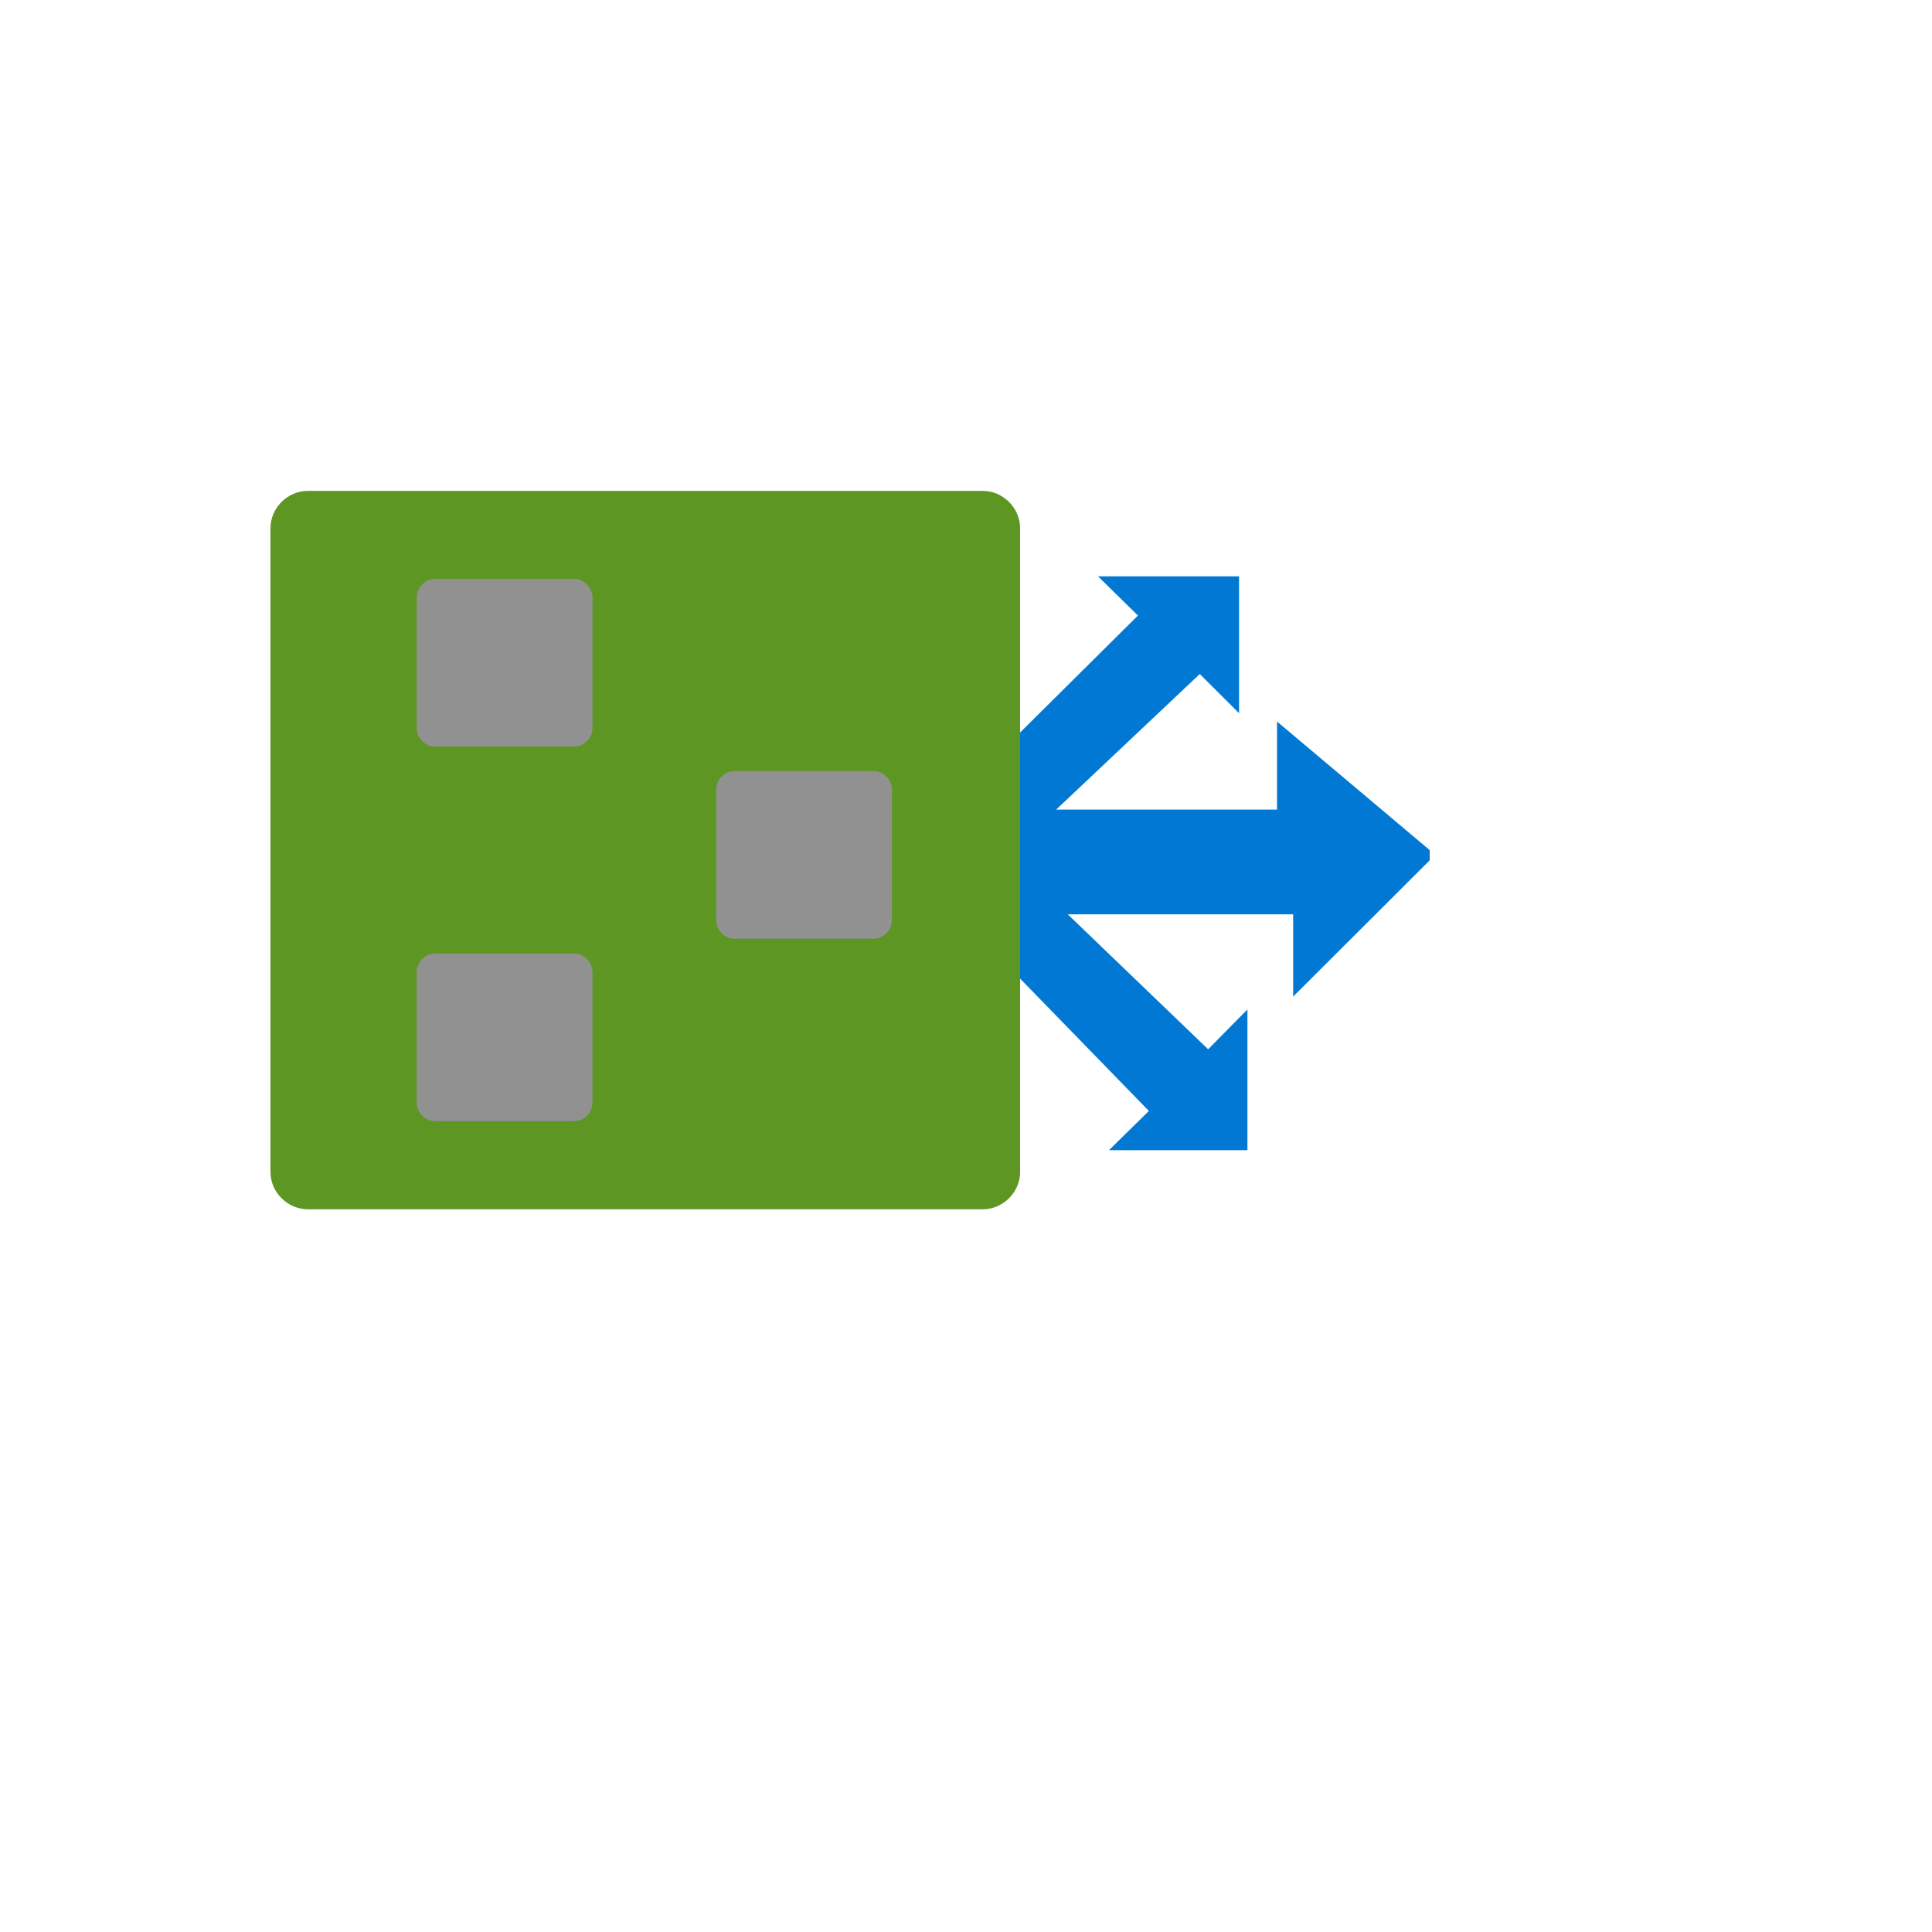
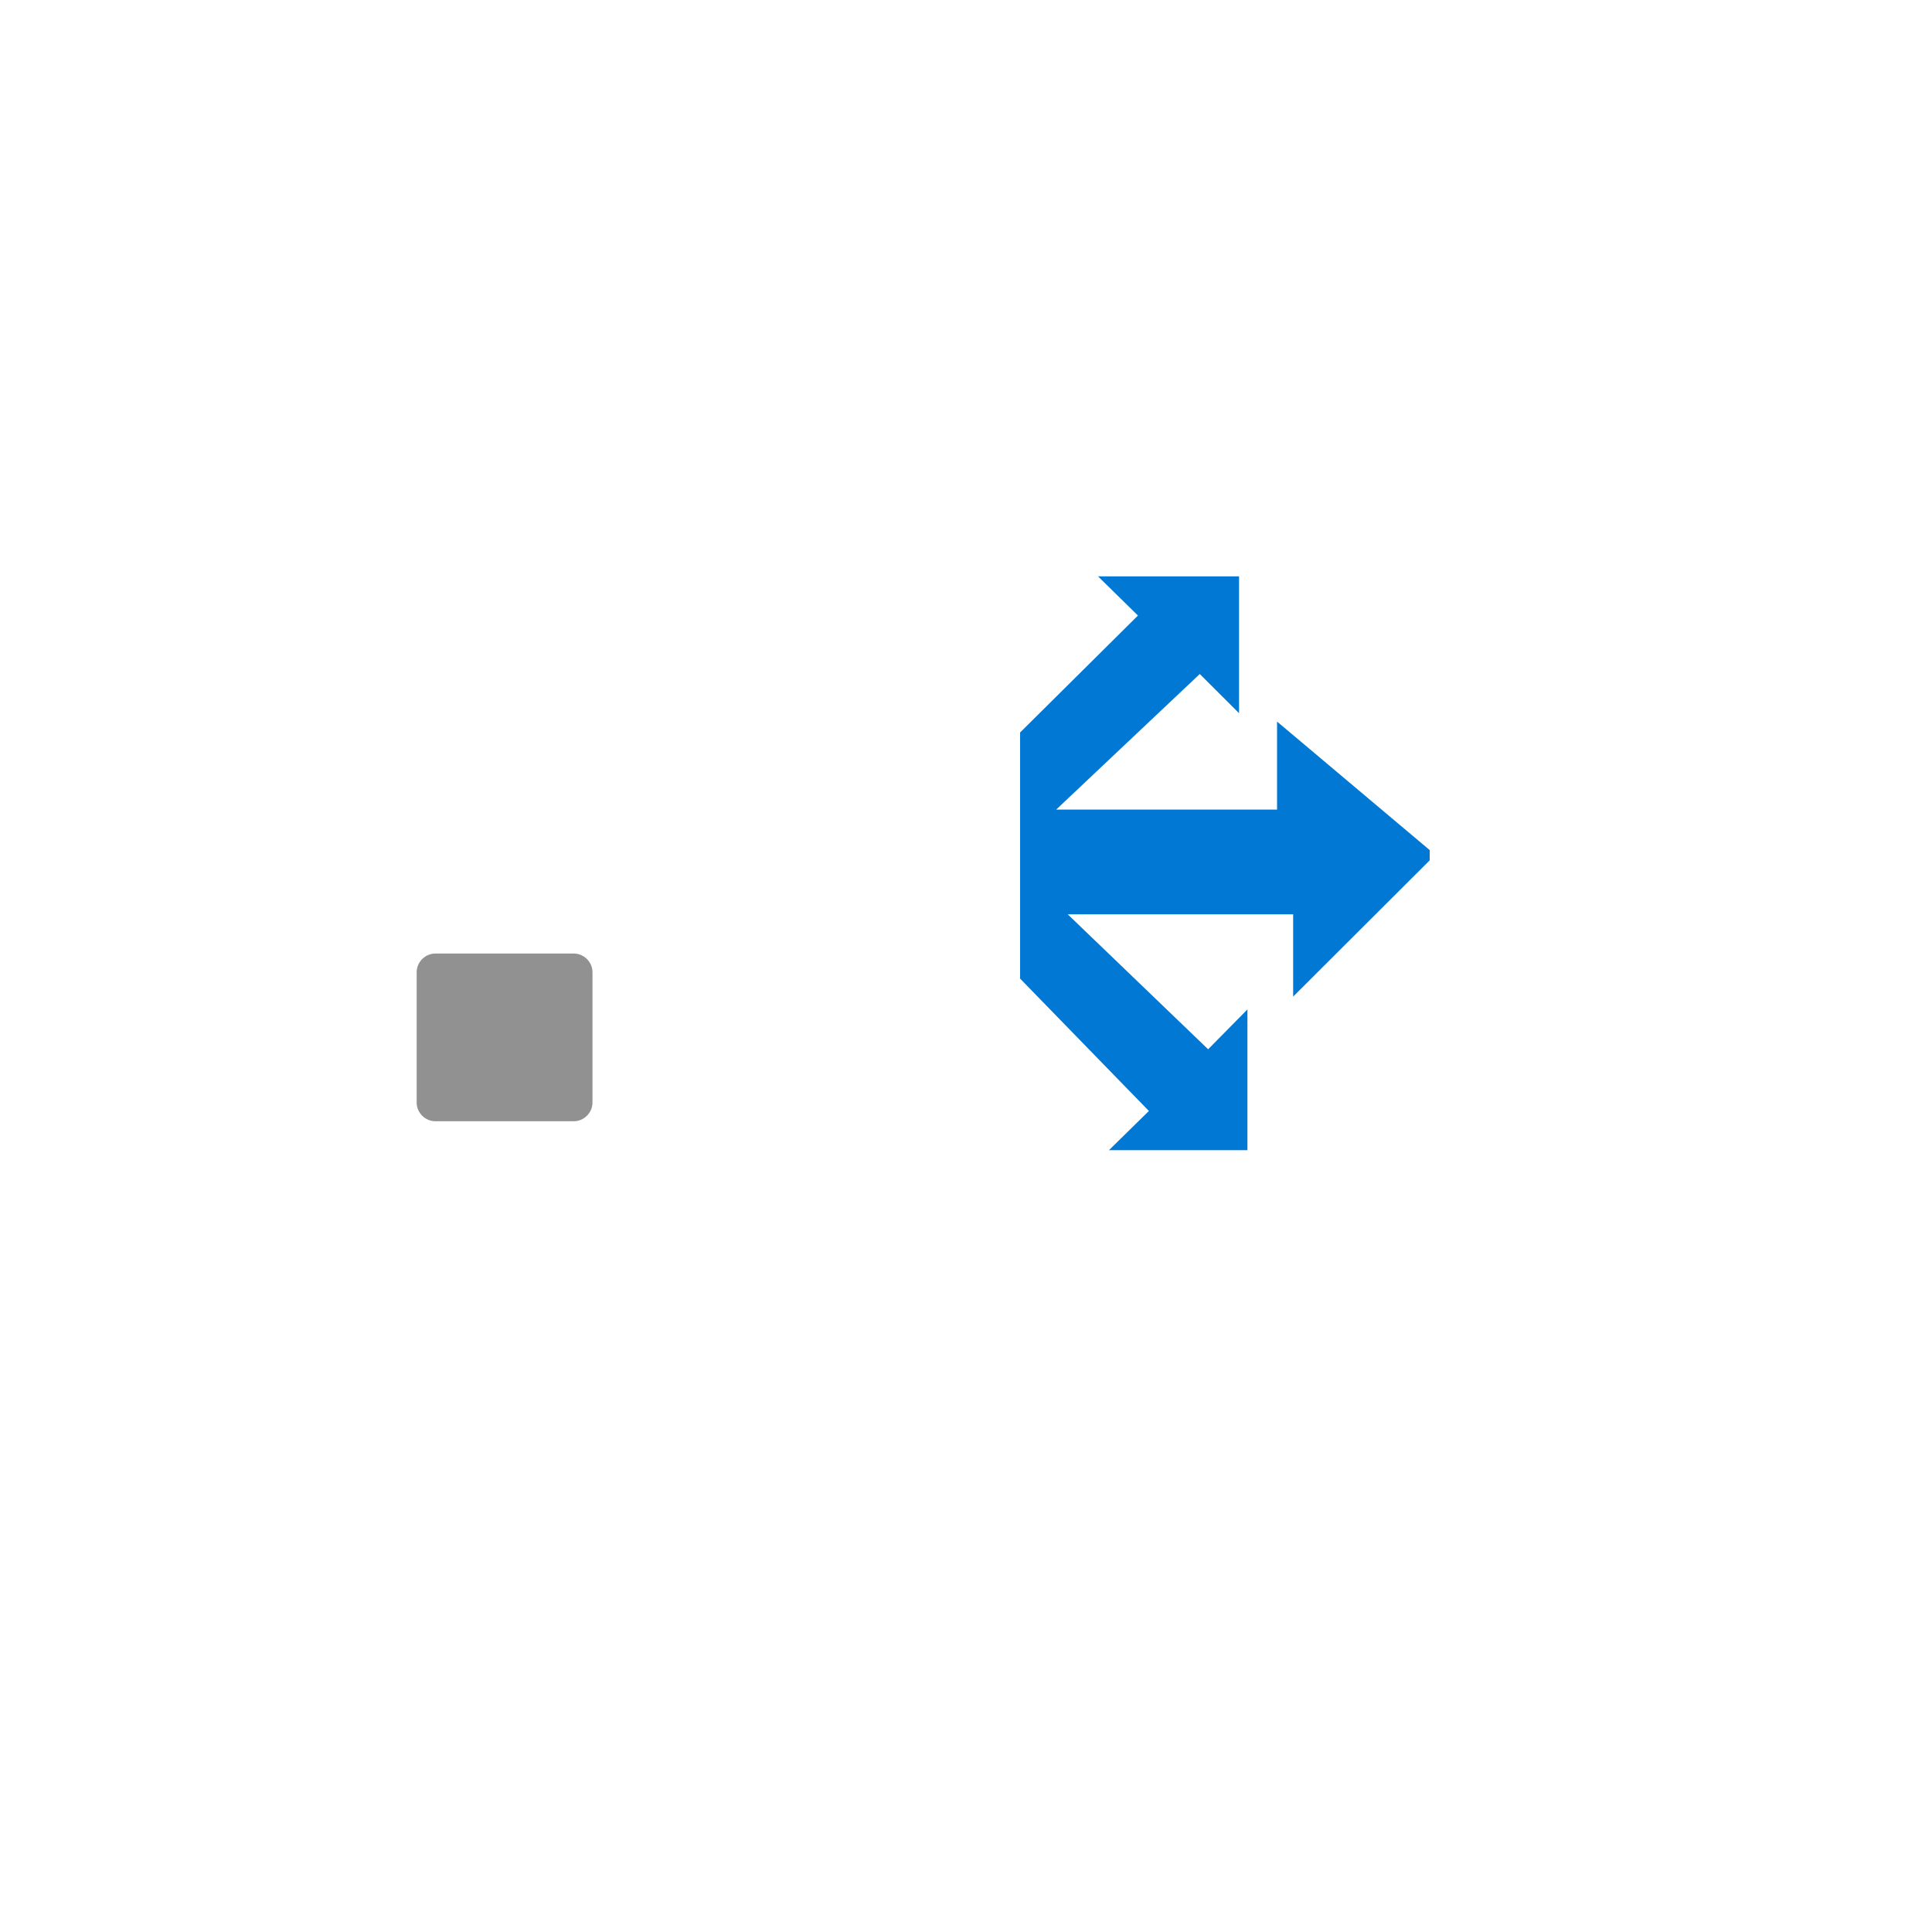
<svg xmlns="http://www.w3.org/2000/svg" version="1.1" width="100%" height="100%" id="svgWorkerArea" viewBox="-25 -25 625 625" style="background: white;">
  <defs id="defsdoc">
    <pattern id="patternBool" x="0" y="0" width="10" height="10" patternUnits="userSpaceOnUse" patternTransform="rotate(35)">
      <circle cx="5" cy="5" r="4" style="stroke: none;fill: #ff000070;" />
    </pattern>
    <linearGradient id="a" x1="5.82" y1="25.68" x2="5.82" y2="14.64" gradientTransform="matrix(1 0 0 1.01 0 -11.41)" gradientUnits="userSpaceOnUse">
      <stop offset="0" stop-color="#5e9624" id="stopImp-762208604" />
      <stop offset=".01" stop-color="#5f9724" id="stopImp-279324876" />
      <stop offset=".35" stop-color="#6cab29" id="stopImp-517896056" />
      <stop offset=".68" stop-color="#73b82c" id="stopImp-774543526" />
      <stop offset="1" stop-color="#76bc2d" id="stopImp-288964515" />
    </linearGradient>
  </defs>
  <g id="fileImp-635829441" class="cosito">
    <path id="pathImp-481104487" fill="#0078d4" class="grouped" d="M437.5 253.326C437.5 253.326 393.333 297.395 393.333 297.395 393.333 297.395 393.333 270.787 393.333 270.787 393.333 270.787 320.417 270.787 320.417 270.787 320.417 270.787 365.833 314.44 365.833 314.44 365.833 314.44 378.542 301.552 378.542 301.552 378.542 301.552 378.542 347.076 378.542 347.076 378.542 347.076 333.75 347.076 333.75 347.076 333.75 347.076 346.667 334.396 346.667 334.396 346.667 334.396 305 291.574 305 291.574 305 291.574 305 211.96 305 211.96 305 211.96 343.125 174.127 343.125 174.127 343.125 174.127 330.208 161.447 330.208 161.447 330.208 161.447 375.833 161.447 375.833 161.447 375.833 161.447 375.833 205.723 375.833 205.723 375.833 205.723 363.125 193.043 363.125 193.043 363.125 193.043 316.667 236.904 316.667 236.904 316.667 236.904 388.125 236.904 388.125 236.904 388.125 236.904 388.125 208.426 388.125 208.426 388.125 208.426 437.5 250 437.5 250 437.5 250 437.5 253.326 437.5 253.326" />
-     <path id="rectImp-385801948" fill="url(#a)" class="grouped" d="M62.5 145.857C62.5 139.304 68.017 133.8 74.583 133.8 74.583 133.8 292.917 133.8 292.917 133.8 299.483 133.8 305 139.304 305 145.857 305 145.857 305 354.144 305 354.144 305 360.696 299.483 366.2 292.917 366.2 292.917 366.2 74.583 366.2 74.583 366.2 68.017 366.2 62.5 360.696 62.5 354.144 62.5 354.144 62.5 145.857 62.5 145.857 62.5 145.857 62.5 145.857 62.5 145.857" />
-     <path id="rectImp-636546963" fill="#91919144" class="grouped" d="M109.792 168.307C109.792 165.03 112.55 162.278 115.833 162.278 115.833 162.278 160.625 162.278 160.625 162.278 163.908 162.278 166.667 165.03 166.667 168.307 166.667 168.307 166.667 210.505 166.667 210.505 166.667 213.78 163.908 216.533 160.625 216.533 160.625 216.533 115.833 216.533 115.833 216.533 112.55 216.533 109.792 213.78 109.792 210.505 109.792 210.505 109.792 168.307 109.792 168.307 109.792 168.307 109.792 168.307 109.792 168.307" />
-     <path id="rectImp-138460668" fill="#91919144" class="grouped" d="M206.667 230.46C206.667 227.184 209.425 224.432 212.708 224.432 212.708 224.432 257.5 224.432 257.5 224.432 260.783 224.432 263.542 227.184 263.542 230.46 263.542 230.46 263.542 272.658 263.542 272.658 263.542 275.934 260.783 278.686 257.5 278.686 257.5 278.686 212.708 278.686 212.708 278.686 209.425 278.686 206.667 275.934 206.667 272.658 206.667 272.658 206.667 230.46 206.667 230.46 206.667 230.46 206.667 230.46 206.667 230.46" />
    <path id="rectImp-441672198" fill="#91919144" class="grouped" d="M109.792 289.496C109.792 286.22 112.55 283.467 115.833 283.467 115.833 283.467 160.625 283.467 160.625 283.467 163.908 283.467 166.667 286.22 166.667 289.496 166.667 289.496 166.667 331.693 166.667 331.693 166.667 334.97 163.908 337.722 160.625 337.722 160.625 337.722 115.833 337.722 115.833 337.722 112.55 337.722 109.792 334.97 109.792 331.693 109.792 331.693 109.792 289.496 109.792 289.496 109.792 289.496 109.792 289.496 109.792 289.496" />
  </g>
</svg>